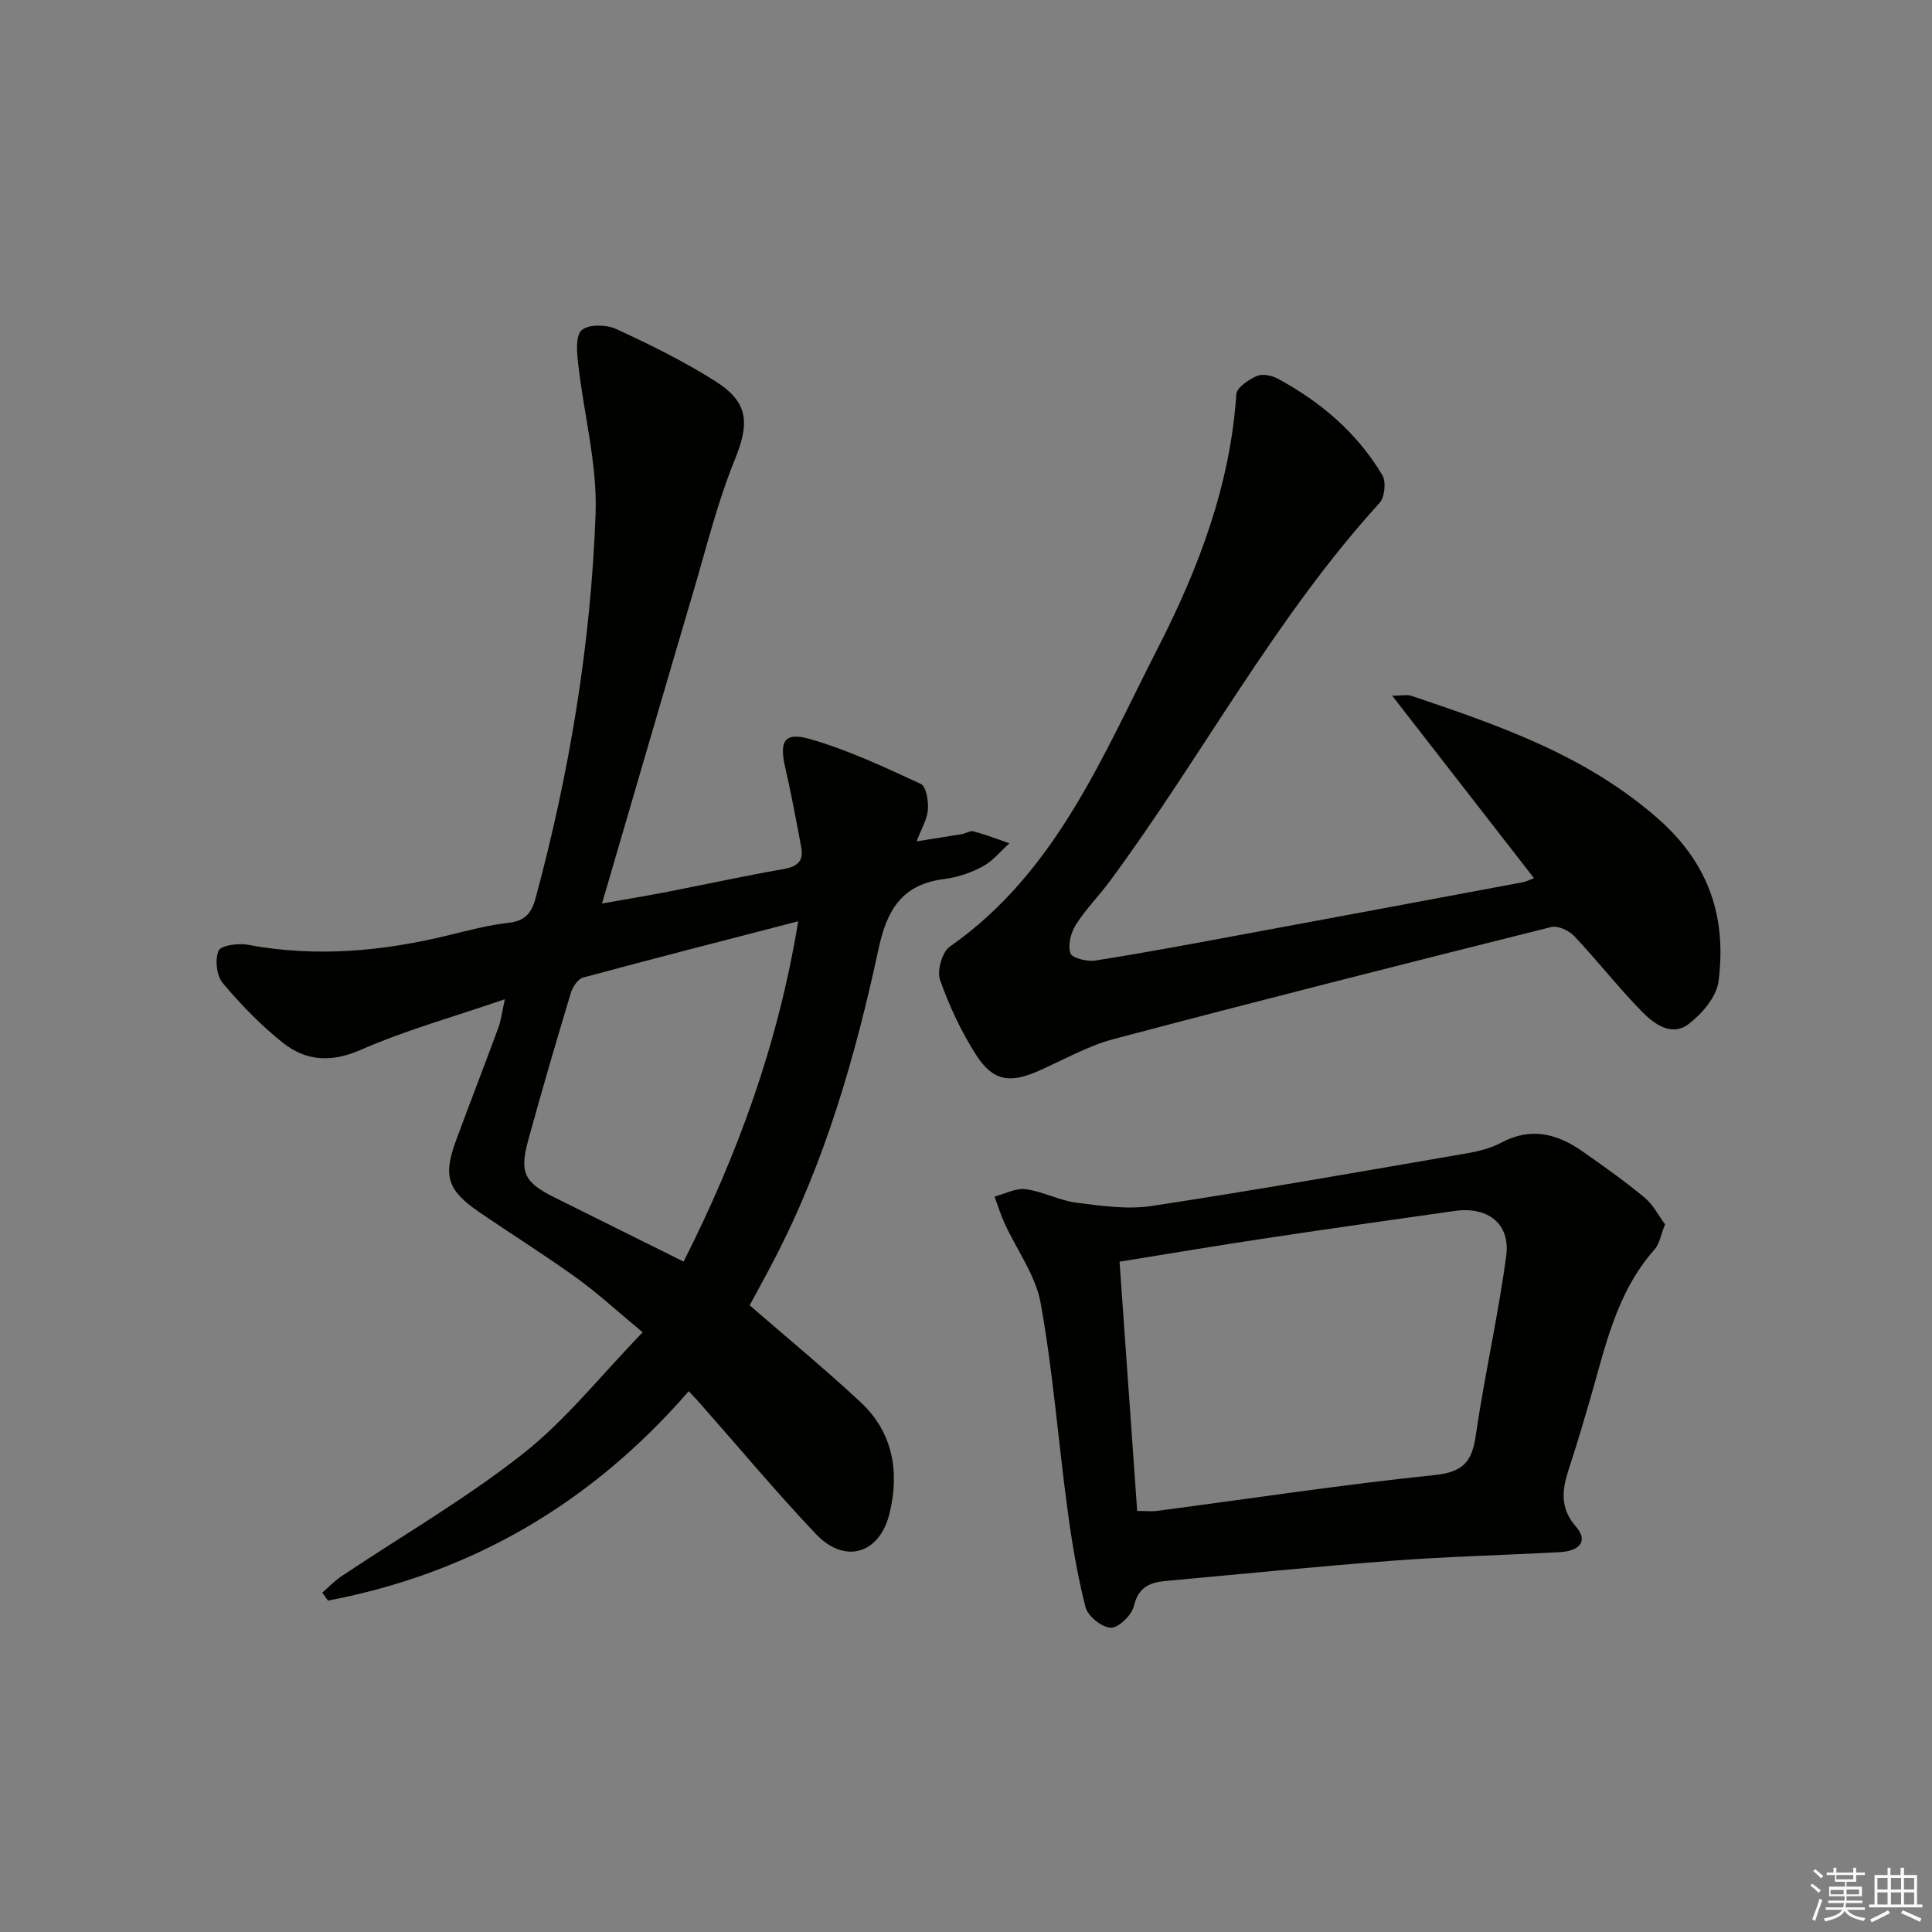
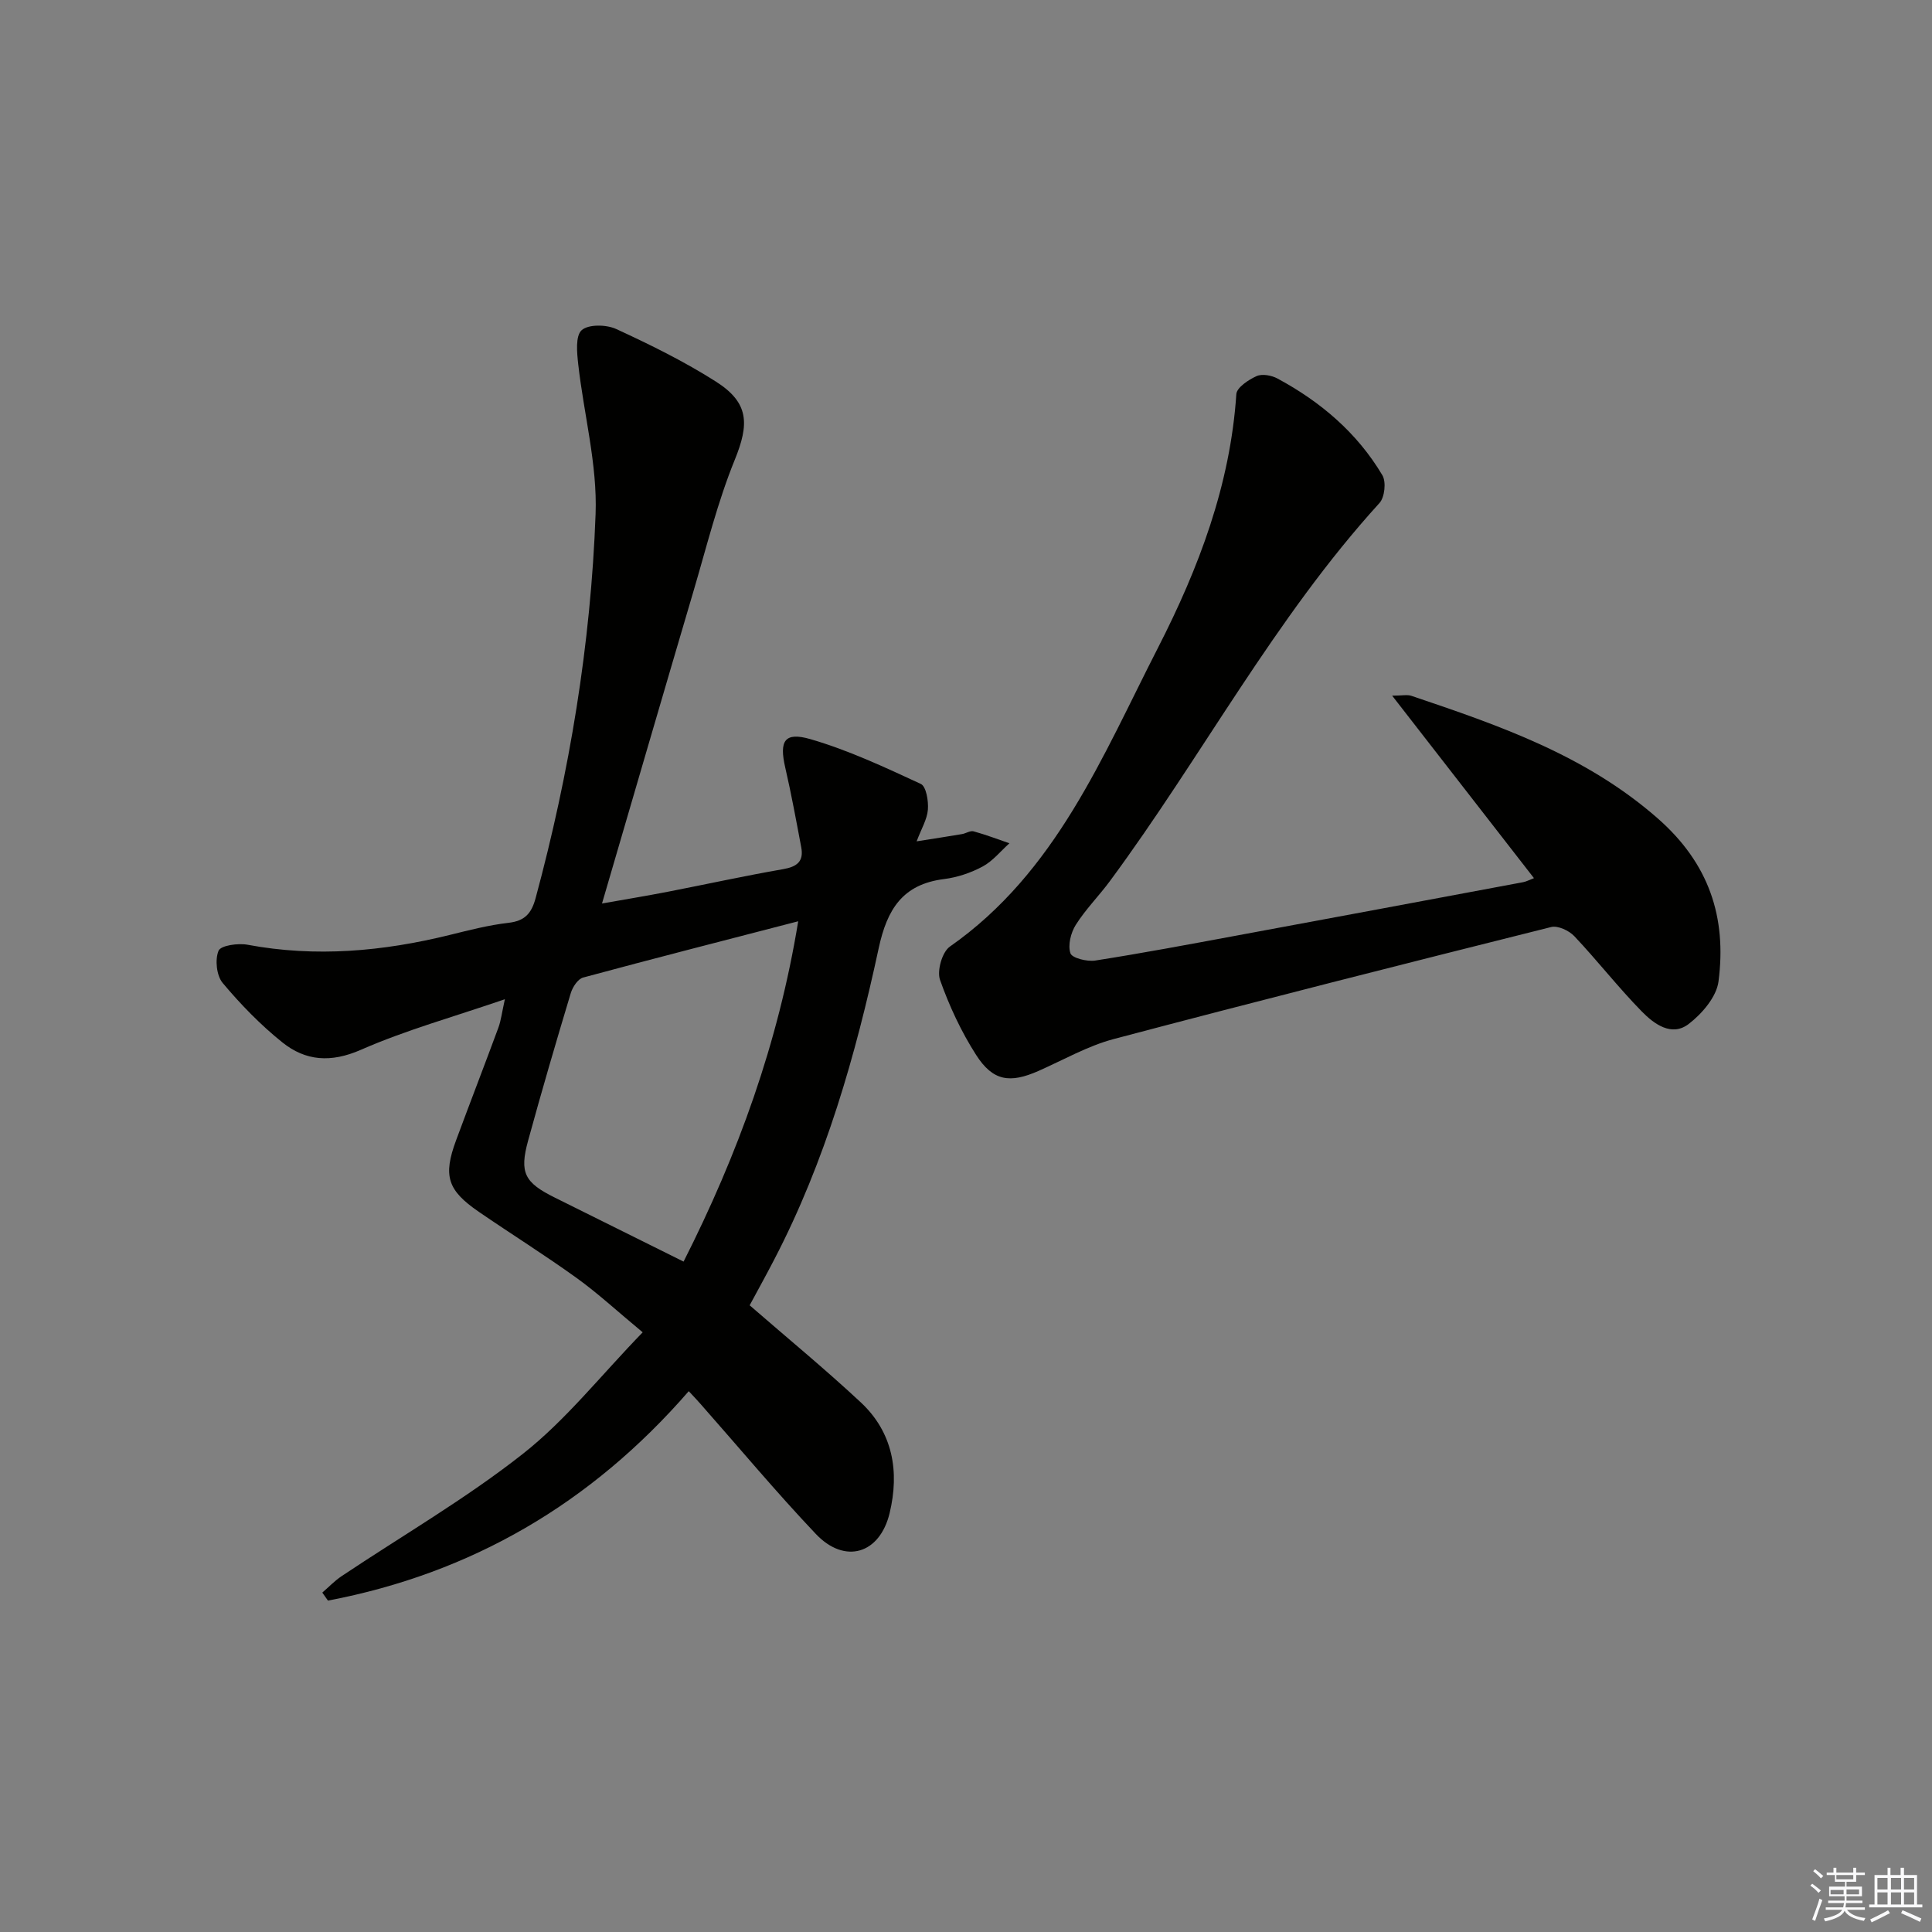
<svg xmlns="http://www.w3.org/2000/svg" enable-background="new 0 0 400 400" viewBox="0 0 400 400">
  <rect x="0" y="0" width="400" height="400" fill="#808080" stroke="none" />
  <g fill="#010100">
    <path d="m142.6 288.03c-20.27 23.33-45.05 37.71-74.7 43.36-.39-.55-.78-1.11-1.17-1.66 1.33-1.14 2.55-2.44 3.99-3.4 12.56-8.4 25.72-16.02 37.55-25.34 8.89-7 16.08-16.17 24.79-25.15-5.32-4.41-9.31-8.11-13.69-11.26-6.61-4.76-13.52-9.08-20.24-13.69-6.5-4.46-7.43-7.43-4.7-14.81 2.88-7.78 5.88-15.52 8.75-23.3.55-1.49.73-3.12 1.35-5.9-10.59 3.64-20.49 6.38-29.81 10.47-6.21 2.72-11.45 2.33-16.28-1.55-4.51-3.62-8.62-7.85-12.34-12.29-1.27-1.52-1.62-4.82-.85-6.67.46-1.1 4.04-1.61 6.01-1.24 14.14 2.64 28.02 1.38 41.85-2.03 4.02-.99 8.07-2.04 12.17-2.51 3.37-.39 4.75-1.93 5.61-5.1 7.04-26.07 11.43-52.61 12.42-79.54.38-10.26-2.43-20.63-3.59-30.98-.27-2.4-.61-5.9.71-7.08 1.4-1.25 5.11-1.18 7.15-.24 7.06 3.25 14.1 6.72 20.65 10.89 6.89 4.39 6.91 8.77 3.89 16.2-3.54 8.7-5.81 17.93-8.48 26.98-6.29 21.31-12.5 42.65-19 64.87 4.97-.88 9.28-1.59 13.56-2.42 7.98-1.55 15.93-3.3 23.94-4.69 2.87-.5 4.3-1.6 3.75-4.52-1.04-5.51-2.05-11.04-3.31-16.5-1.27-5.51-.2-7.46 5.2-5.9 7.87 2.28 15.4 5.82 22.86 9.27 1.12.52 1.61 3.53 1.47 5.32-.15 2.01-1.35 3.95-2.33 6.57 3.56-.56 6.48-1.01 9.39-1.5.82-.14 1.7-.76 2.4-.57 2.51.69 4.95 1.62 7.42 2.47-1.83 1.64-3.44 3.68-5.54 4.81-2.44 1.31-5.25 2.26-8 2.6-8.57 1.08-11.78 6.24-13.52 14.29-4.79 22.25-11.04 44.11-21.62 64.46-1.68 3.24-3.45 6.44-5.1 9.5 7.77 6.75 15.6 13.19 22.99 20.08 6.68 6.23 8.05 14.35 5.99 22.93-2.04 8.5-9.28 10.66-15.28 4.33-8.24-8.69-15.92-17.91-23.85-26.89-.62-.72-1.3-1.42-2.46-2.67zm-1.07-26.83c11.23-22.2 19.6-45.17 23.73-70.46-15.46 4.01-30.02 7.73-44.53 11.65-1.08.29-2.17 1.96-2.55 3.2-3.06 10.15-6.04 20.33-8.84 30.56-1.83 6.68-.75 8.69 5.57 11.82 8.59 4.27 17.18 8.54 26.62 13.23z" />
    <path d="m317.59 181.81c-9.76-12.56-19.29-24.82-29.36-37.78 2.07 0 3.13-.26 4 .04 18.12 6.11 36.02 12.27 50.93 25.32 10.71 9.37 14.35 20.54 12.64 33.8-.41 3.2-3.41 6.69-6.17 8.81-3.54 2.72-7.19-.01-9.71-2.58-4.88-4.98-9.18-10.52-13.97-15.59-1.09-1.16-3.41-2.24-4.79-1.9-30.23 7.57-60.45 15.22-90.57 23.19-5.39 1.43-10.41 4.32-15.57 6.6-5.93 2.62-9.44 2.13-12.92-3.3-3.09-4.82-5.57-10.15-7.48-15.55-.66-1.89.44-5.76 2.03-6.88 21.99-15.38 31.58-39.37 43.11-61.9 8.42-16.46 14.96-33.68 16.21-52.49.09-1.37 2.52-2.98 4.19-3.73 1.16-.52 3.11-.16 4.33.5 8.93 4.81 16.51 11.25 21.72 20.03.81 1.37.48 4.55-.6 5.74-21.74 23.88-36.78 52.52-55.83 78.3-2.27 3.07-5.02 5.82-7.05 9.04-1.03 1.63-1.67 4.2-1.11 5.88.34 1.01 3.45 1.77 5.14 1.51 9.66-1.51 19.28-3.32 28.89-5.1 19.9-3.68 39.79-7.4 59.68-11.12.66-.12 1.26-.46 2.26-.84z" />
-     <path d="m344.73 253.49c-.89 2.21-1.14 4.05-2.17 5.2-8.09 9.09-10.29 20.64-13.56 31.75-1.17 3.98-2.33 7.97-3.62 11.92-1.54 4.71-3.15 9.05.92 13.73 2.49 2.87.92 5.02-3.32 5.26-11.45.63-22.93.9-34.37 1.76-15.74 1.18-31.45 2.77-47.17 4.2-3.29.3-5.75 1.22-6.67 5.17-.44 1.89-3.13 4.54-4.77 4.52-1.84-.02-4.78-2.39-5.25-4.24-1.72-6.71-2.85-13.6-3.77-20.48-1.9-14.15-2.99-28.44-5.52-42.47-1.04-5.77-4.95-11.02-7.48-16.55-.82-1.78-1.39-3.68-2.07-5.53 2.16-.56 4.42-1.79 6.47-1.52 3.57.48 6.96 2.35 10.53 2.8 5.16.66 10.54 1.44 15.59.67 21.79-3.32 43.5-7.16 65.22-10.9 2.43-.42 4.96-1.05 7.11-2.21 6.12-3.28 11.59-1.85 16.82 1.82 4.36 3.05 8.71 6.14 12.81 9.53 1.8 1.47 2.92 3.74 4.27 5.57zm-112.94 7.73c1.24 17.6 2.44 34.47 3.65 51.6 1.61 0 2.92.15 4.2-.02 19.11-2.51 38.17-5.41 57.33-7.4 5.84-.61 7.77-2.64 8.56-8.12 1.81-12.47 4.65-24.8 6.32-37.28.89-6.66-3.85-10.26-10.65-9.29-12.82 1.83-25.64 3.62-38.44 5.56-10.15 1.51-20.27 3.22-30.97 4.95z" />
  </g>
  <path d="m374.8 390.4.4-.4c.7.5 1.3 1 1.8 1.4l-.5.5c-.5-.6-1.1-1.1-1.7-1.5zm1 7.3-.6-.3c.5-1.4 1.1-2.8 1.5-4.3.2.1.4.2.6.3-.5 1.3-1 2.8-1.5 4.3zm-.4-10.3.4-.4c.4.3 1 .8 1.7 1.4l-.5.5c-.4-.5-1-1-1.6-1.5zm2.5.3h1.7v-1h.6v1h3.5v-1h.6v1h1.8v.5h-1.8v1.4h-2v1h3.2v2h-3.2v.9h3.3v.5h-3.4c0 .3-.1.6-.1.9h4v.5h-3.7c.7.9 1.9 1.5 3.8 1.7-.1.2-.2.4-.3.6-2.1-.4-3.5-1.1-4-2.1-.4 1-1.8 1.7-4 2.2-.1-.2-.2-.4-.3-.6 2.1-.4 3.4-1 3.8-1.8h-3.4v-.5h3.6c.1-.3.1-.6.2-.9h-3.3v-.5h3.4c0-.3 0-.6 0-.9h-3.2v-2h3.3v-1h-2.1v-1.4h-1.7v-.5zm1.1 3.5v1h2.7c0-.3 0-.4 0-.4 0-.1 0-.2 0-.2 0-.1 0-.2 0-.3h-2.7zm1.2-3v.9h3.5v-.9zm4.7 3h-2.6v.6.4h2.6z" fill="#fafafb" />
  <path d="m393.6 386.7h.6v1.5h2.7v6.1h1.1v.6h-11v-.6h1.1v-6.1h2.7v-1.5h.6v1.5h2.1v-1.5zm-2.7 8.8.4.6c-1.2.6-2.5 1.3-3.8 1.9-.1-.2-.2-.4-.3-.6 1.2-.6 2.5-1.2 3.7-1.9zm-2.2-6.7v2.4h2.1v-2.4zm0 3v2.5h2.1v-2.5zm2.8-3v2.4h2.1v-2.4zm0 3v2.5h2.1v-2.5zm6 6.1c-1.4-.7-2.7-1.3-3.9-1.8l.3-.6c1.5.6 2.7 1.2 3.9 1.7zm-1.2-9.1h-2.1v2.4h2.1zm-2.1 3v2.5h2.1v-2.5z" fill="#fafafb" />
</svg>